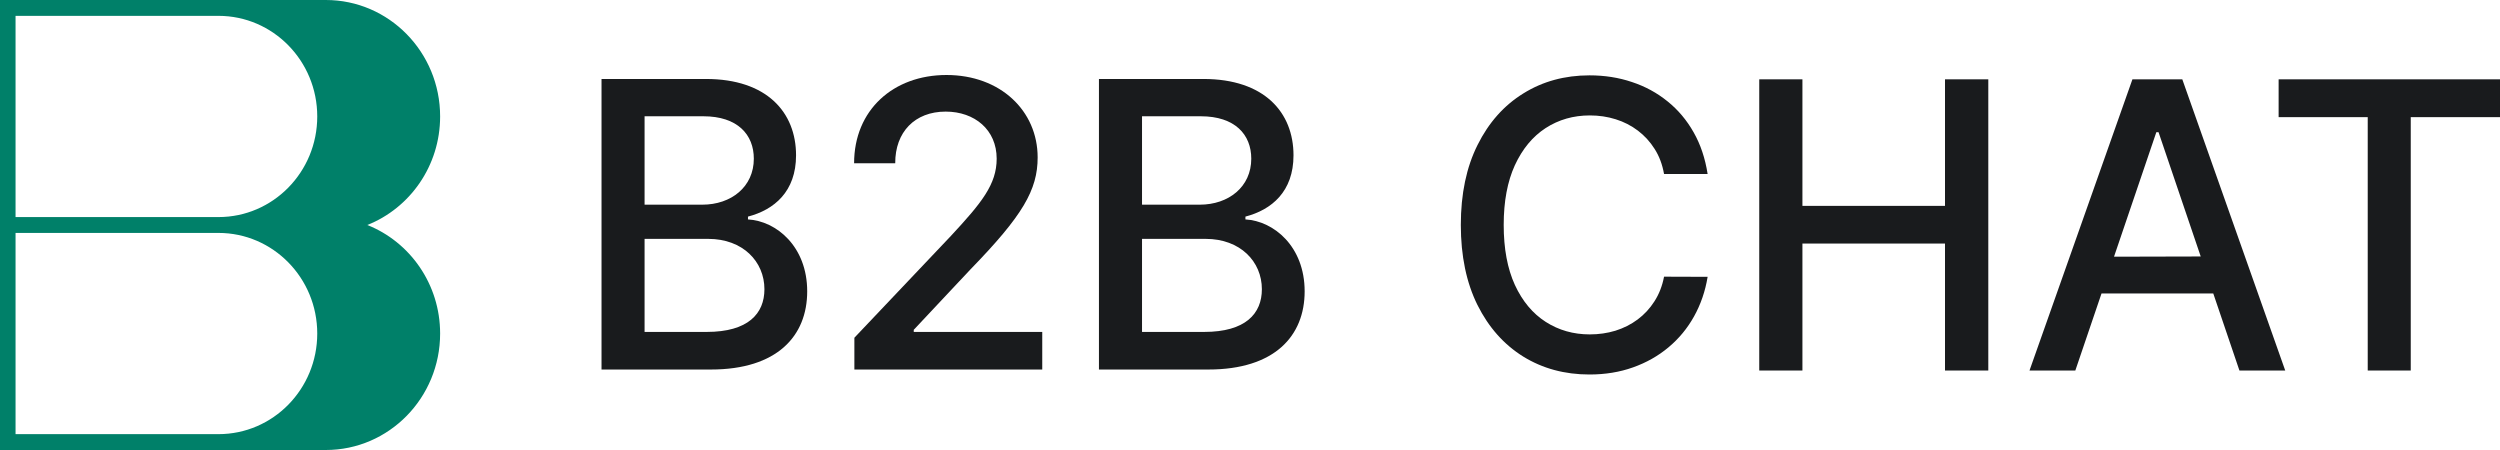
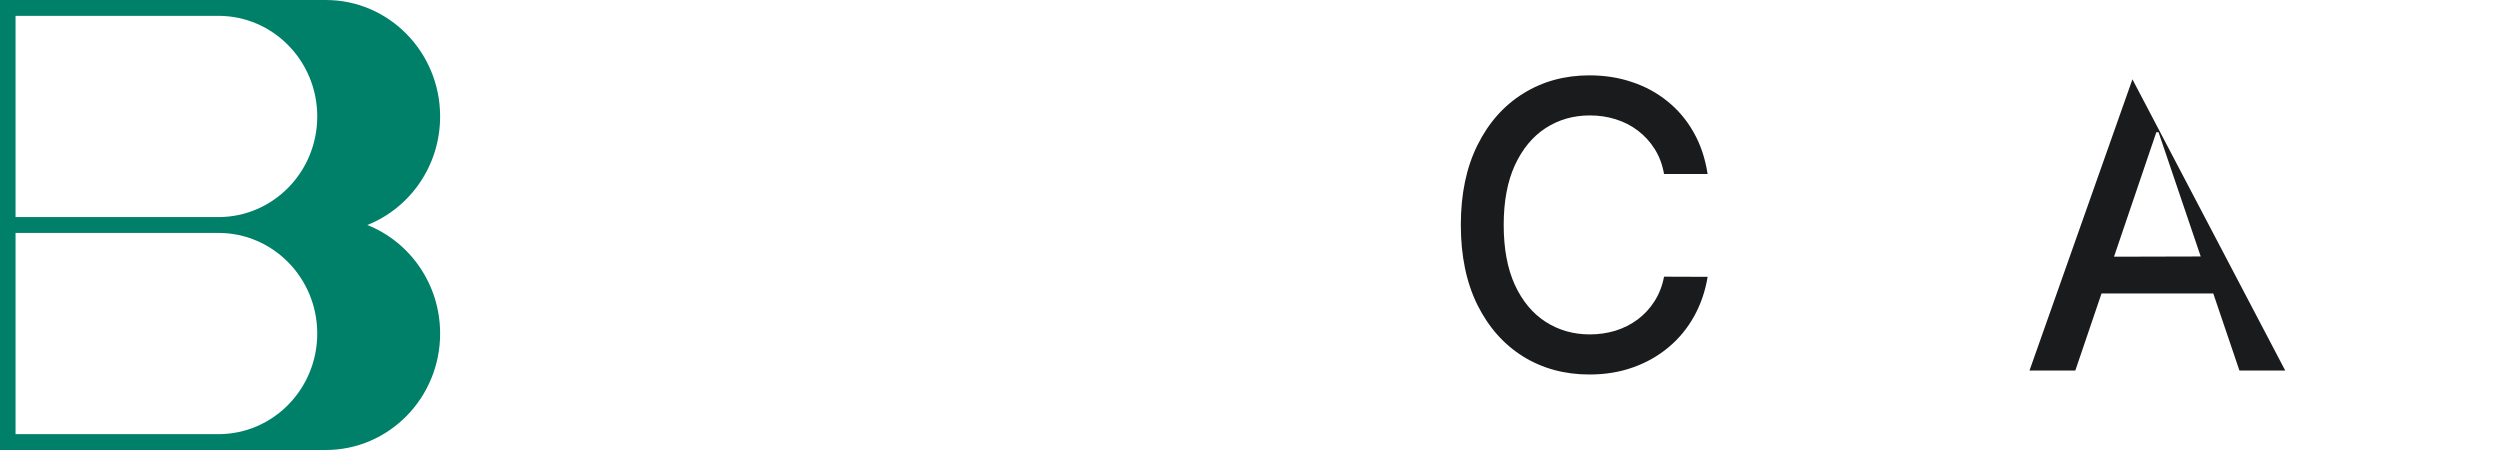
<svg xmlns="http://www.w3.org/2000/svg" width="100" height="18" viewBox="0 0 100 18" fill="none">
  <path d="M68.305 6.961H66.562C66.495 6.581 66.37 6.248 66.187 5.96C66.005 5.671 65.781 5.427 65.517 5.226C65.252 5.025 64.956 4.873 64.629 4.771C64.305 4.669 63.96 4.617 63.595 4.617C62.936 4.617 62.346 4.786 61.824 5.124C61.306 5.461 60.897 5.956 60.595 6.608C60.297 7.26 60.148 8.056 60.148 8.997C60.148 9.945 60.297 10.745 60.595 11.397C60.897 12.049 61.308 12.542 61.83 12.876C62.351 13.209 62.938 13.376 63.59 13.376C63.951 13.376 64.293 13.327 64.618 13.228C64.945 13.126 65.241 12.976 65.506 12.779C65.77 12.582 65.994 12.341 66.176 12.056C66.362 11.768 66.491 11.438 66.562 11.067L68.305 11.073C68.212 11.645 68.031 12.172 67.763 12.654C67.498 13.131 67.157 13.545 66.74 13.893C66.327 14.239 65.854 14.506 65.321 14.695C64.789 14.885 64.208 14.98 63.578 14.98C62.588 14.98 61.705 14.741 60.93 14.263C60.156 13.782 59.545 13.094 59.098 12.199C58.655 11.304 58.433 10.237 58.433 8.997C58.433 7.753 58.657 6.686 59.104 5.795C59.55 4.9 60.161 4.214 60.936 3.736C61.711 3.254 62.591 3.014 63.578 3.014C64.186 3.014 64.752 3.103 65.277 3.281C65.806 3.455 66.28 3.713 66.701 4.054C67.122 4.392 67.47 4.805 67.746 5.294C68.022 5.78 68.208 6.335 68.305 6.961Z" fill="#191B1D" />
-   <path d="M70.37 14.821V3.173H72.097V8.235H77.8V3.173H79.532V14.821H77.8V9.742H72.097V14.821H70.37Z" fill="#191B1D" />
-   <path d="M83.013 14.821H81.18L85.297 3.173H87.292L91.409 14.821H89.577L86.342 5.289H86.253L83.013 14.821ZM84.56 10.268L88.029 10.259L88.531 11.738H84.06L84.56 10.268Z" fill="#191B1D" />
-   <path d="M91.145 4.686V3.173H100V4.686H96.43V14.821H94.709V4.686H91.145Z" fill="#191B1D" />
-   <path d="M24.061 14.781H28.436C31.09 14.781 32.288 13.436 32.288 11.654C32.288 9.855 31.051 8.84 29.919 8.777V8.664C30.967 8.391 31.842 7.665 31.842 6.212C31.842 4.493 30.672 3.159 28.241 3.159H24.061V14.781ZM25.783 13.277V9.555H28.331C29.713 9.555 30.577 10.463 30.577 11.569C30.577 12.545 29.925 13.277 28.269 13.277H25.783ZM25.783 8.187V4.651H28.135C29.501 4.651 30.153 5.383 30.153 6.348C30.153 7.472 29.25 8.187 28.091 8.187H25.783Z" fill="#191B1D" />
-   <path d="M34.175 14.781H41.69V13.277H36.55V13.192L38.819 10.775C40.909 8.624 41.506 7.597 41.506 6.297C41.506 4.43 40.012 3 37.86 3C35.725 3 34.164 4.407 34.164 6.53H35.809C35.803 5.281 36.594 4.464 37.827 4.464C38.986 4.464 39.867 5.191 39.867 6.348C39.867 7.375 39.265 8.113 38.038 9.435L34.175 13.51V14.781Z" fill="#191B1D" />
-   <path d="M43.958 14.781H48.334C50.988 14.781 52.186 13.436 52.186 11.654C52.186 9.855 50.949 8.84 49.817 8.777V8.664C50.865 8.391 51.74 7.665 51.74 6.212C51.74 4.493 50.569 3.159 48.139 3.159H43.958V14.781ZM45.681 13.277V9.555H48.228C49.611 9.555 50.475 10.463 50.475 11.569C50.475 12.545 49.822 13.277 48.167 13.277H45.681ZM45.681 8.187V4.651H48.033C49.399 4.651 50.051 5.383 50.051 6.348C50.051 7.472 49.148 8.187 47.989 8.187H45.681Z" fill="#191B1D" />
+   <path d="M83.013 14.821H81.18L85.297 3.173L91.409 14.821H89.577L86.342 5.289H86.253L83.013 14.821ZM84.56 10.268L88.029 10.259L88.531 11.738H84.06L84.56 10.268Z" fill="#191B1D" />
  <path fill-rule="evenodd" clip-rule="evenodd" d="M0 0V18H13.032C15.558 18 17.605 15.914 17.605 13.342C17.605 11.366 16.398 9.677 14.693 9C16.398 8.323 17.605 6.634 17.605 4.658C17.605 2.086 15.558 0 13.032 0H0ZM12.69 4.658C12.69 6.881 10.921 8.683 8.739 8.683H0.622V0.634H8.739C10.921 0.634 12.69 2.436 12.69 4.658ZM12.69 13.342C12.69 11.119 10.921 9.317 8.739 9.317H0.622V17.366H8.739C10.921 17.366 12.69 15.564 12.69 13.342Z" fill="#008069" />
</svg>